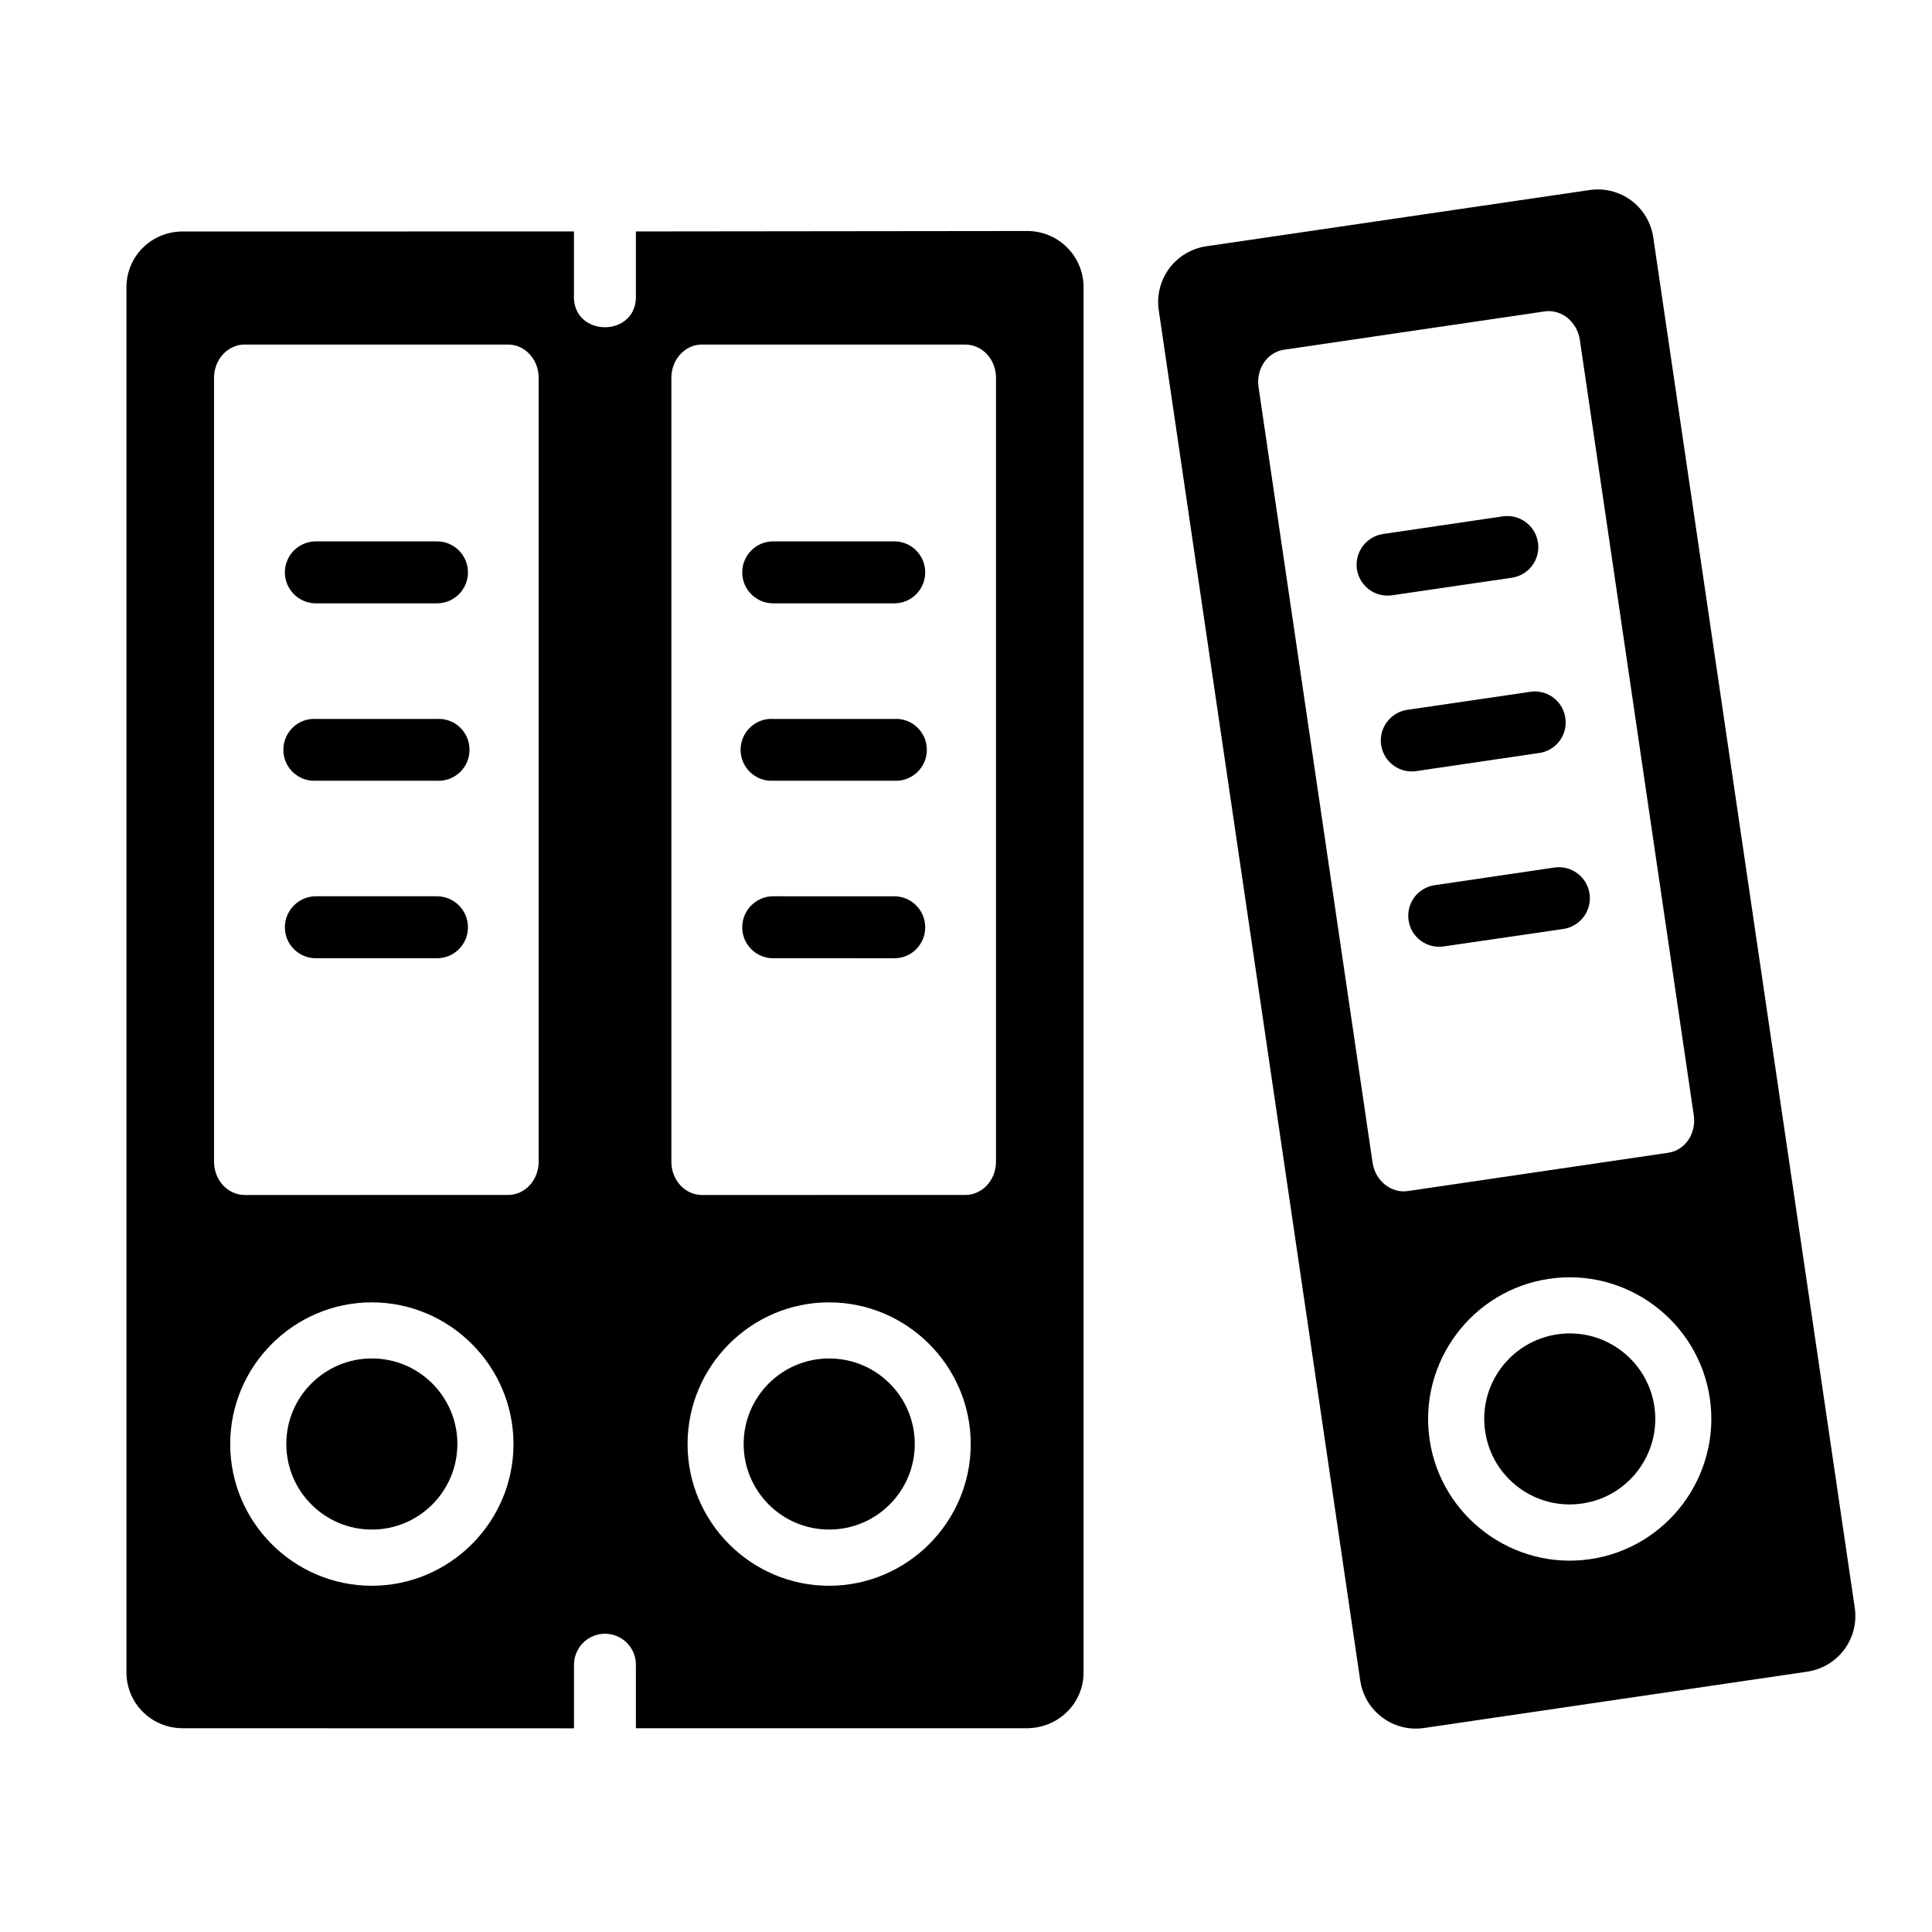
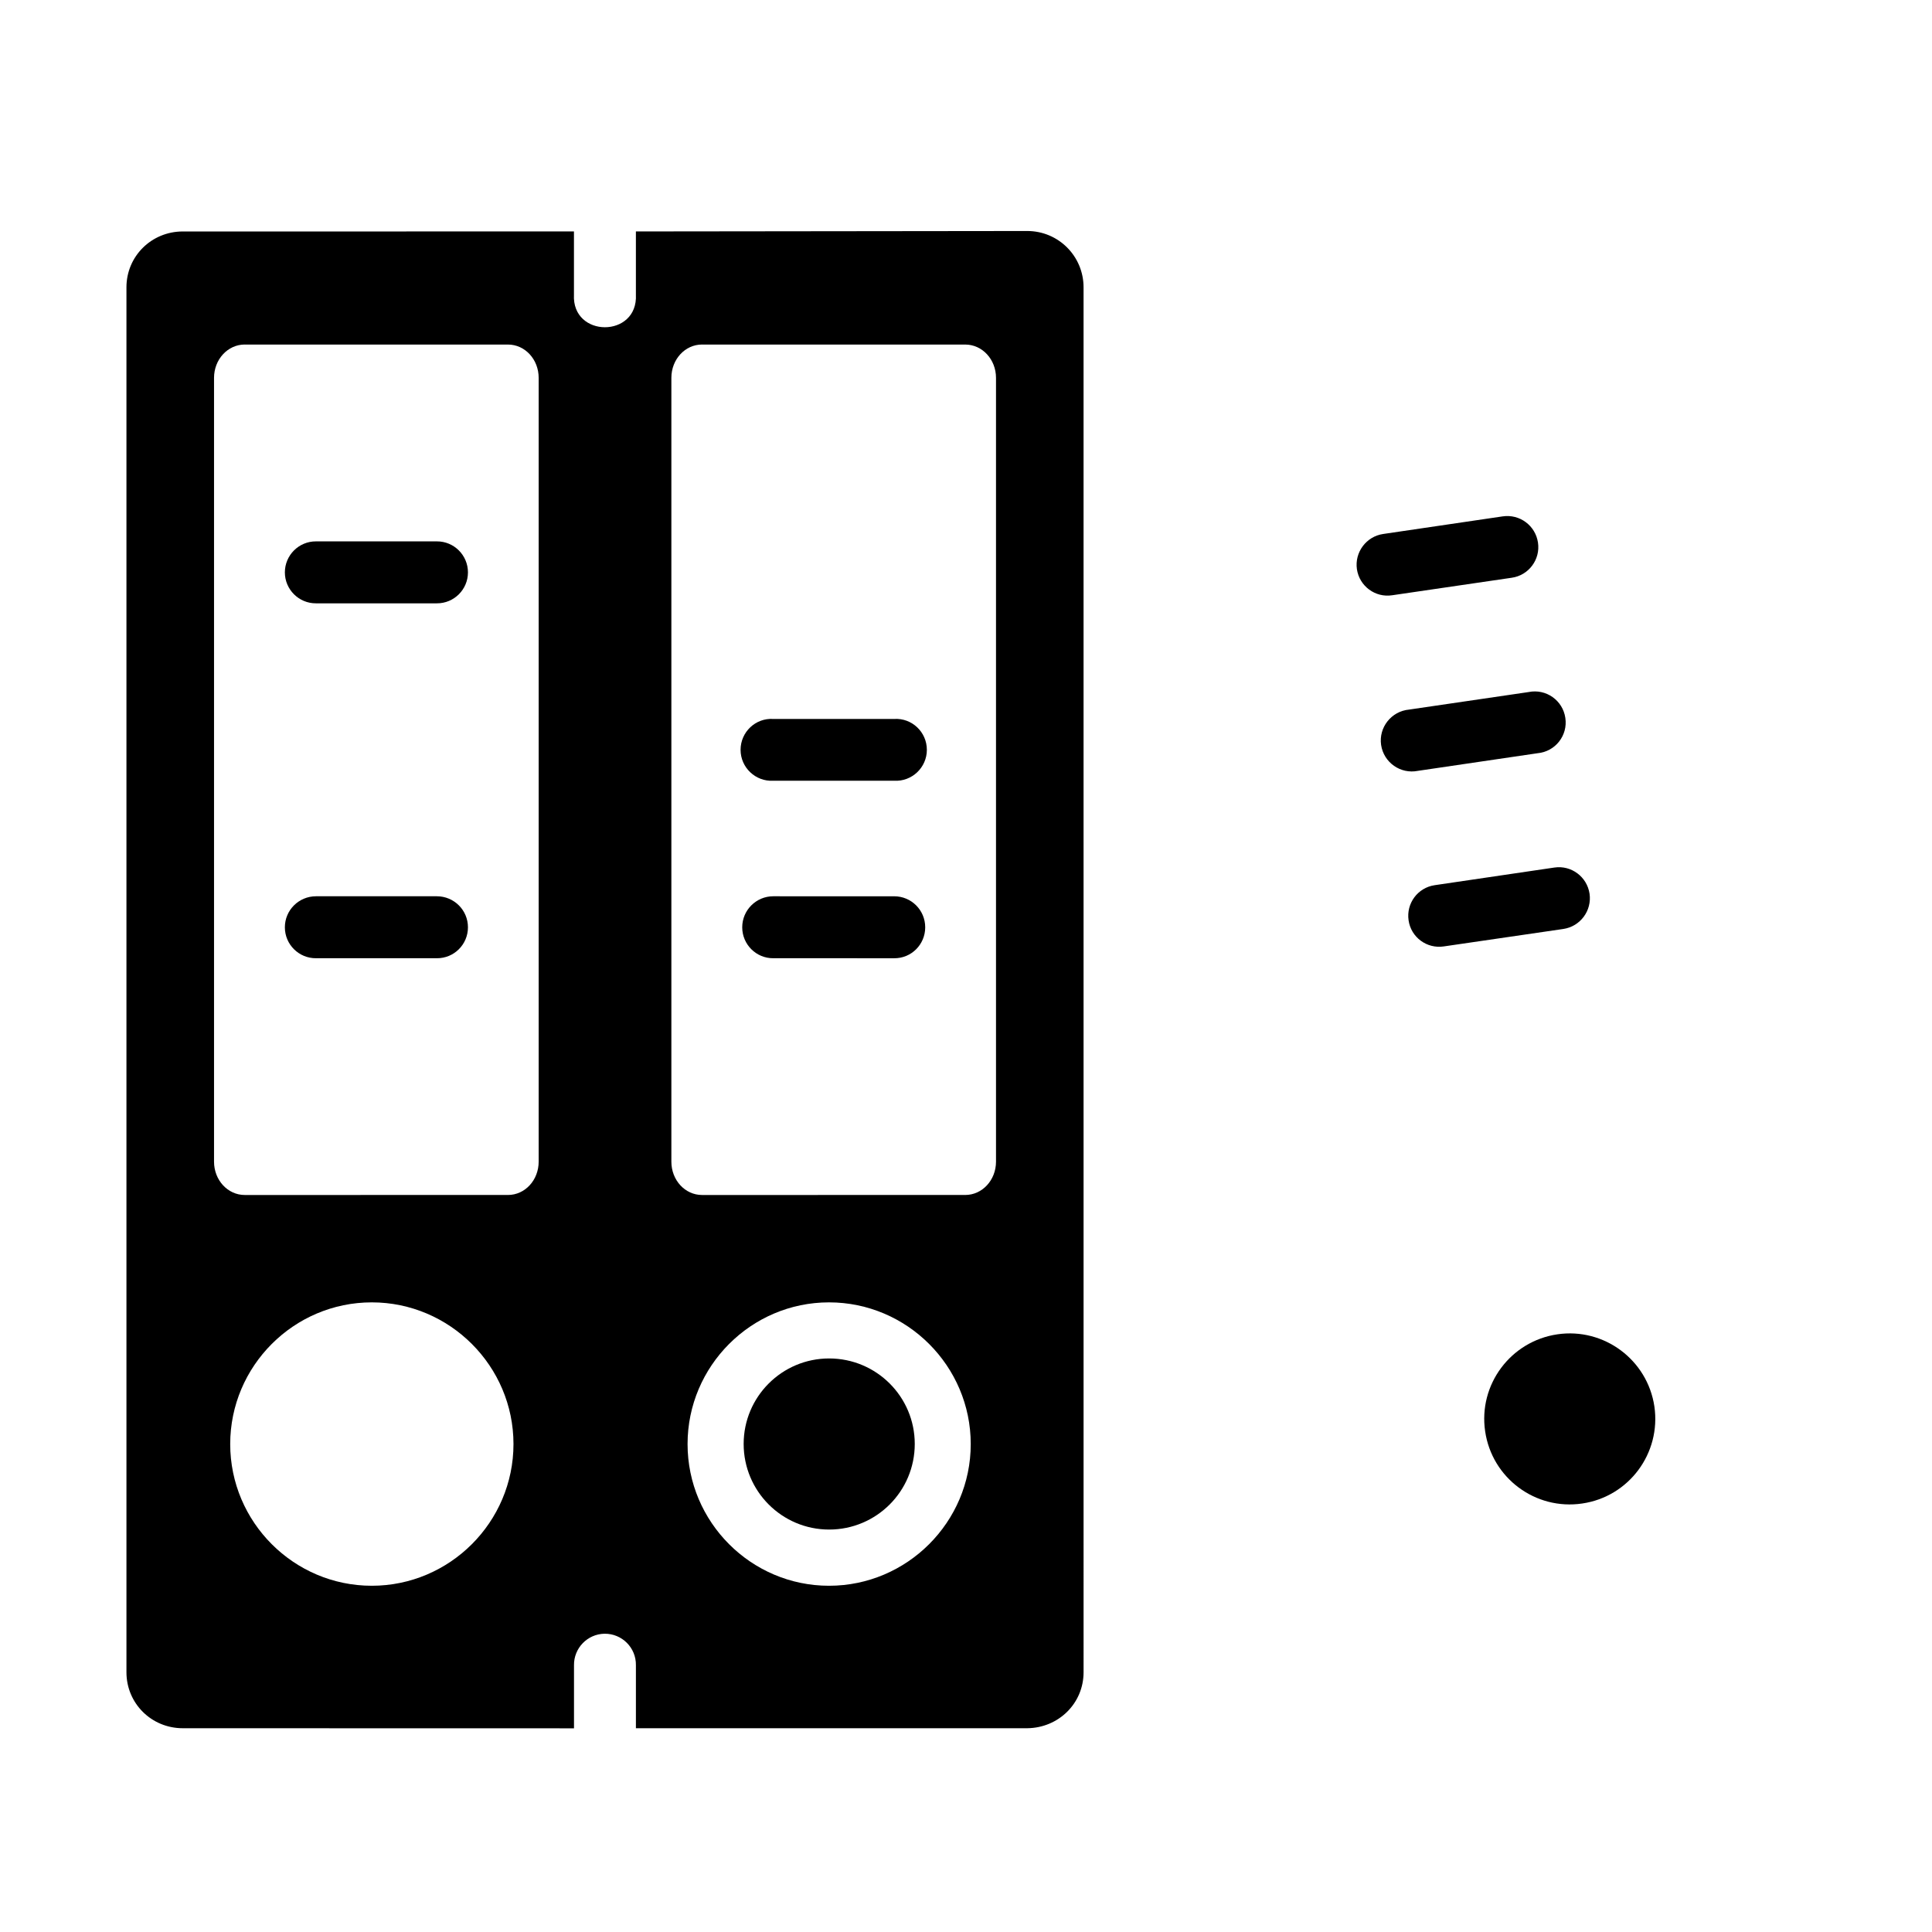
<svg xmlns="http://www.w3.org/2000/svg" fill="#000000" width="800px" height="800px" version="1.1" viewBox="144 144 512 512">
  <g>
    <path d="m363.7 489.14c20.672 0 37.555 16.883 37.555 37.555 0 20.672-16.883 37.547-37.555 37.547-20.645 0-37.488-16.871-37.488-37.547-0.004-20.672 16.844-37.555 37.488-37.555zm-121.17 0c20.66 0 37.547 16.883 37.547 37.555 0 20.672-16.883 37.547-37.547 37.547-20.672 0-37.523-16.871-37.523-37.547 0-20.672 16.852-37.555 37.523-37.555zm87.523-253.83h69.742c4.516 0 8.156 3.934 8.156 8.828v207.71c0 4.898-3.637 8.832-8.156 8.832l-69.742 0.004c-4.516 0-8.133-3.934-8.133-8.832v-207.72c0-4.891 3.617-8.828 8.133-8.828zm-121.2 0h69.766c4.516 0 8.133 3.934 8.133 8.828v207.71c0 4.898-3.617 8.832-8.133 8.832l-69.766 0.004c-4.496 0-8.133-3.934-8.133-8.832v-207.72c0-4.891 3.644-8.828 8.133-8.828zm-16.418-29.969c-8.277 0-14.926 6.555-14.926 14.805v367.01c0 8.285 6.648 14.844 14.926 14.844l103.68 0.023v-16.727c-0.055-4.527 3.555-8.258 8.078-8.34 4.637-0.055 8.398 3.707 8.328 8.34v16.703h103.71c8.277-0.09 14.926-6.562 14.926-14.844l-0.004-367.01c0-8.25-6.648-14.926-14.926-14.926l-103.71 0.117v16.727c0.609 11.547-17.023 11.547-16.414 0v-16.727z" />
-     <path d="m265.21 526.66c0 12.527-10.148 22.688-22.656 22.688-12.527 0-22.676-10.156-22.676-22.688 0-12.504 10.148-22.656 22.676-22.656 12.508 0.004 22.656 10.152 22.656 22.656z" />
    <path d="m227.75 287.47c-4.551-0.027-8.258 3.672-8.258 8.219 0 4.527 3.707 8.23 8.258 8.199h32.016c4.551 0.027 8.246-3.672 8.246-8.199 0-4.547-3.695-8.246-8.246-8.219z" />
-     <path d="m227.75 334.53c-4.727-0.297-8.66 3.461-8.66 8.184 0 4.691 3.934 8.453 8.66 8.191h32.016c4.727 0.262 8.66-3.5 8.66-8.191 0-4.727-3.934-8.48-8.66-8.184z" />
    <path d="m227.75 381.52c-4.551 0-8.258 3.672-8.258 8.223 0 4.551 3.707 8.234 8.258 8.199h32.016c4.551 0.035 8.246-3.648 8.246-8.199 0-4.551-3.695-8.223-8.246-8.223z" />
    <path d="m386.42 526.66c0 12.527-10.148 22.688-22.688 22.688-12.504 0-22.656-10.156-22.656-22.688 0-12.504 10.148-22.656 22.656-22.656 12.543 0.004 22.688 10.152 22.688 22.656z" />
-     <path d="m348.92 287.47c-4.516-0.027-8.223 3.672-8.223 8.219 0 4.527 3.707 8.23 8.223 8.199h32.047c4.551 0.027 8.223-3.672 8.223-8.199 0-4.547-3.672-8.246-8.223-8.219z" />
    <path d="m348.92 334.53c-4.691-0.297-8.66 3.461-8.66 8.184 0 4.691 3.969 8.453 8.66 8.191h32.047c4.691 0.262 8.66-3.5 8.66-8.191 0-4.727-3.969-8.48-8.66-8.184z" />
    <path d="m348.92 381.52c-4.516 0-8.223 3.672-8.223 8.223 0 4.551 3.707 8.234 8.223 8.199l32.047 0.004c4.551 0.035 8.223-3.648 8.223-8.199 0-4.551-3.672-8.223-8.223-8.223z" />
-     <path d="m554.53 482.9c20.434-3.027 39.59 11.23 42.594 31.672 2.996 20.465-11.23 39.621-31.695 42.617-20.434 3.008-39.566-11.25-42.566-31.684-3-20.465 11.203-39.602 31.668-42.605zm-70.23-246.22 69.012-10.148c4.461-0.668 8.625 2.711 9.359 7.523l30.199 205.52c0.699 4.844-2.297 9.27-6.758 9.914l-69.012 10.148c-4.461 0.668-8.637-2.711-9.359-7.559l-30.211-205.49c-0.699-4.84 2.309-9.266 6.769-9.91zm-20.621-27.414c-8.191 1.227-13.789 8.777-12.594 16.973l53.387 363.08c1.191 8.191 8.75 13.82 16.934 12.617l101.53-14.926c8.191-1.227 13.789-8.777 12.594-16.934l-53.387-363.11c-1.191-8.191-8.75-13.82-16.934-12.594z" />
    <path d="m582.43 516.73c1.801 12.387-6.734 23.91-19.133 25.715-12.387 1.836-23.902-6.734-25.715-19.121-1.836-12.367 6.734-23.879 19.133-25.715 12.352-1.82 23.879 6.754 25.715 19.121z" />
    <path d="m510.56 285.51c-4.484 0.645-7.609 4.848-6.965 9.332 0.668 4.496 4.863 7.609 9.359 6.906l31.66-4.637c4.516-0.637 7.641-4.844 6.965-9.324-0.668-4.496-4.832-7.613-9.359-6.941z" />
    <path d="m517.41 332.05c-4.691 0.438-8.078 4.719-7.402 9.375 0.699 4.668 5.16 7.785 9.762 6.856l31.695-4.668c4.691-0.426 8.066-4.684 7.367-9.355-0.668-4.664-5.129-7.809-9.762-6.852z" />
    <path d="m524.23 378.58c-4.496 0.645-7.609 4.809-6.941 9.324 0.645 4.496 4.844 7.586 9.336 6.906l31.684-4.625c4.496-0.676 7.586-4.852 6.941-9.336-0.668-4.496-4.844-7.609-9.324-6.941z" />
  </g>
</svg>